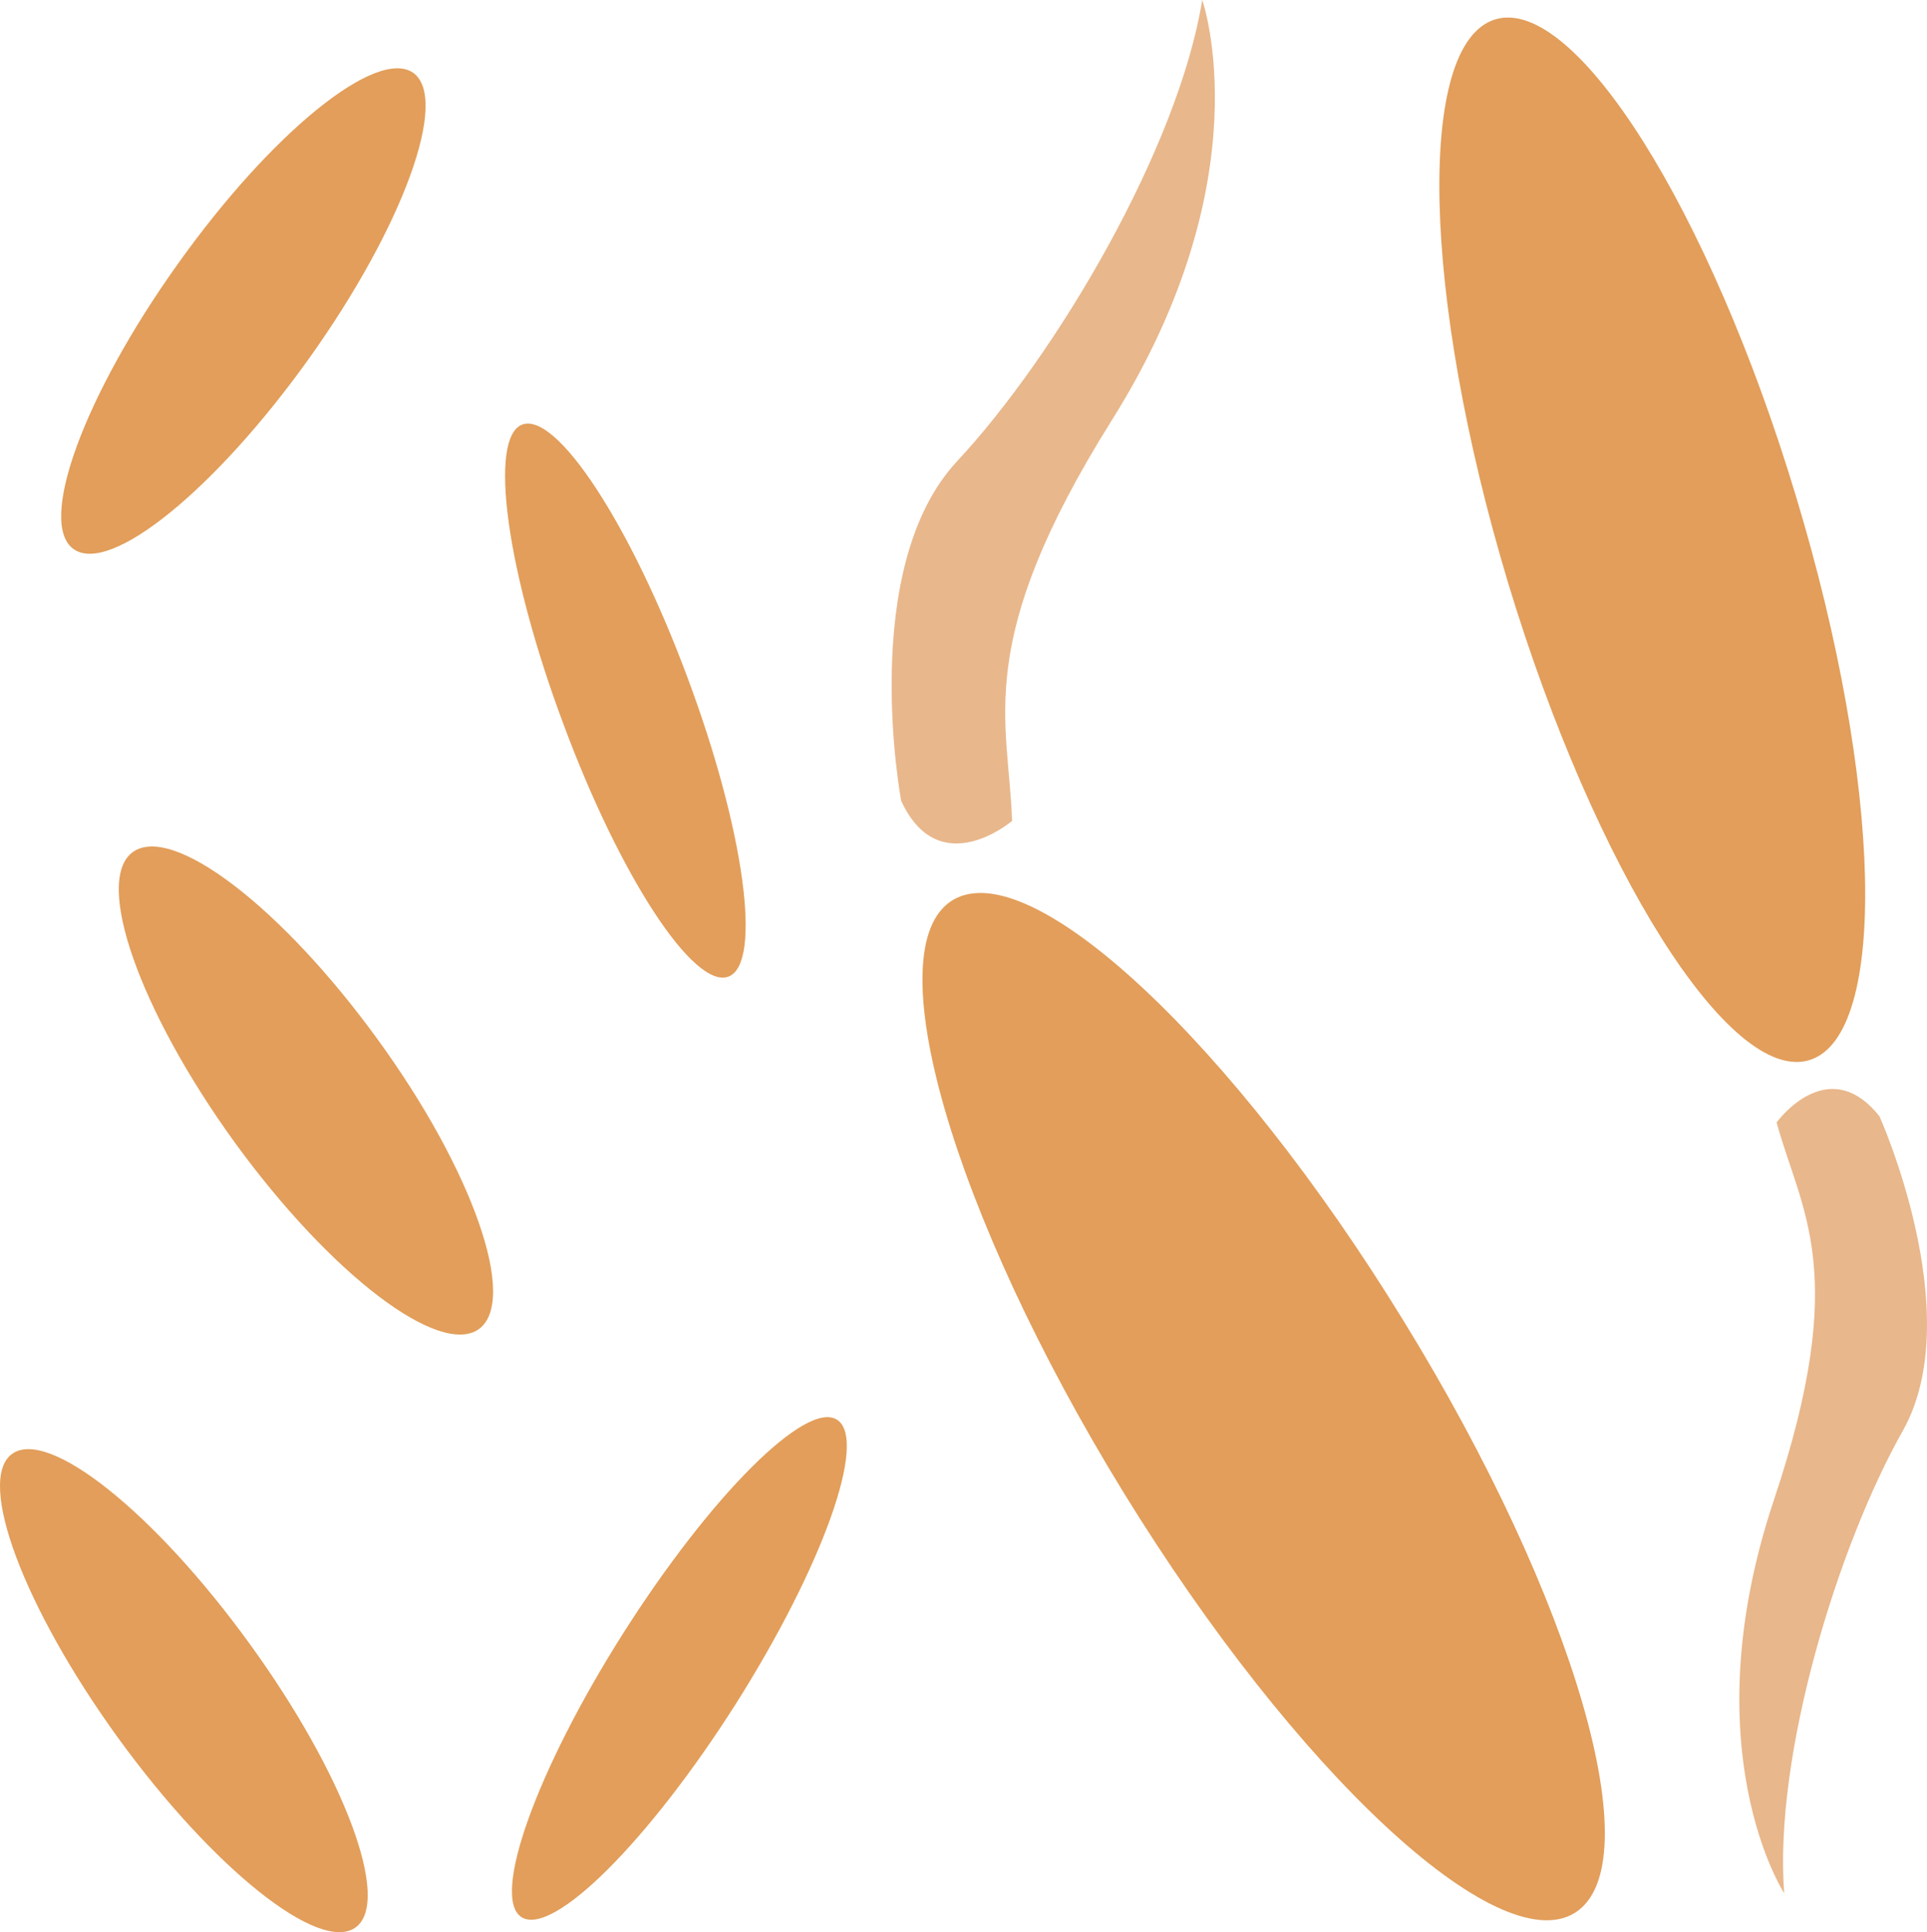
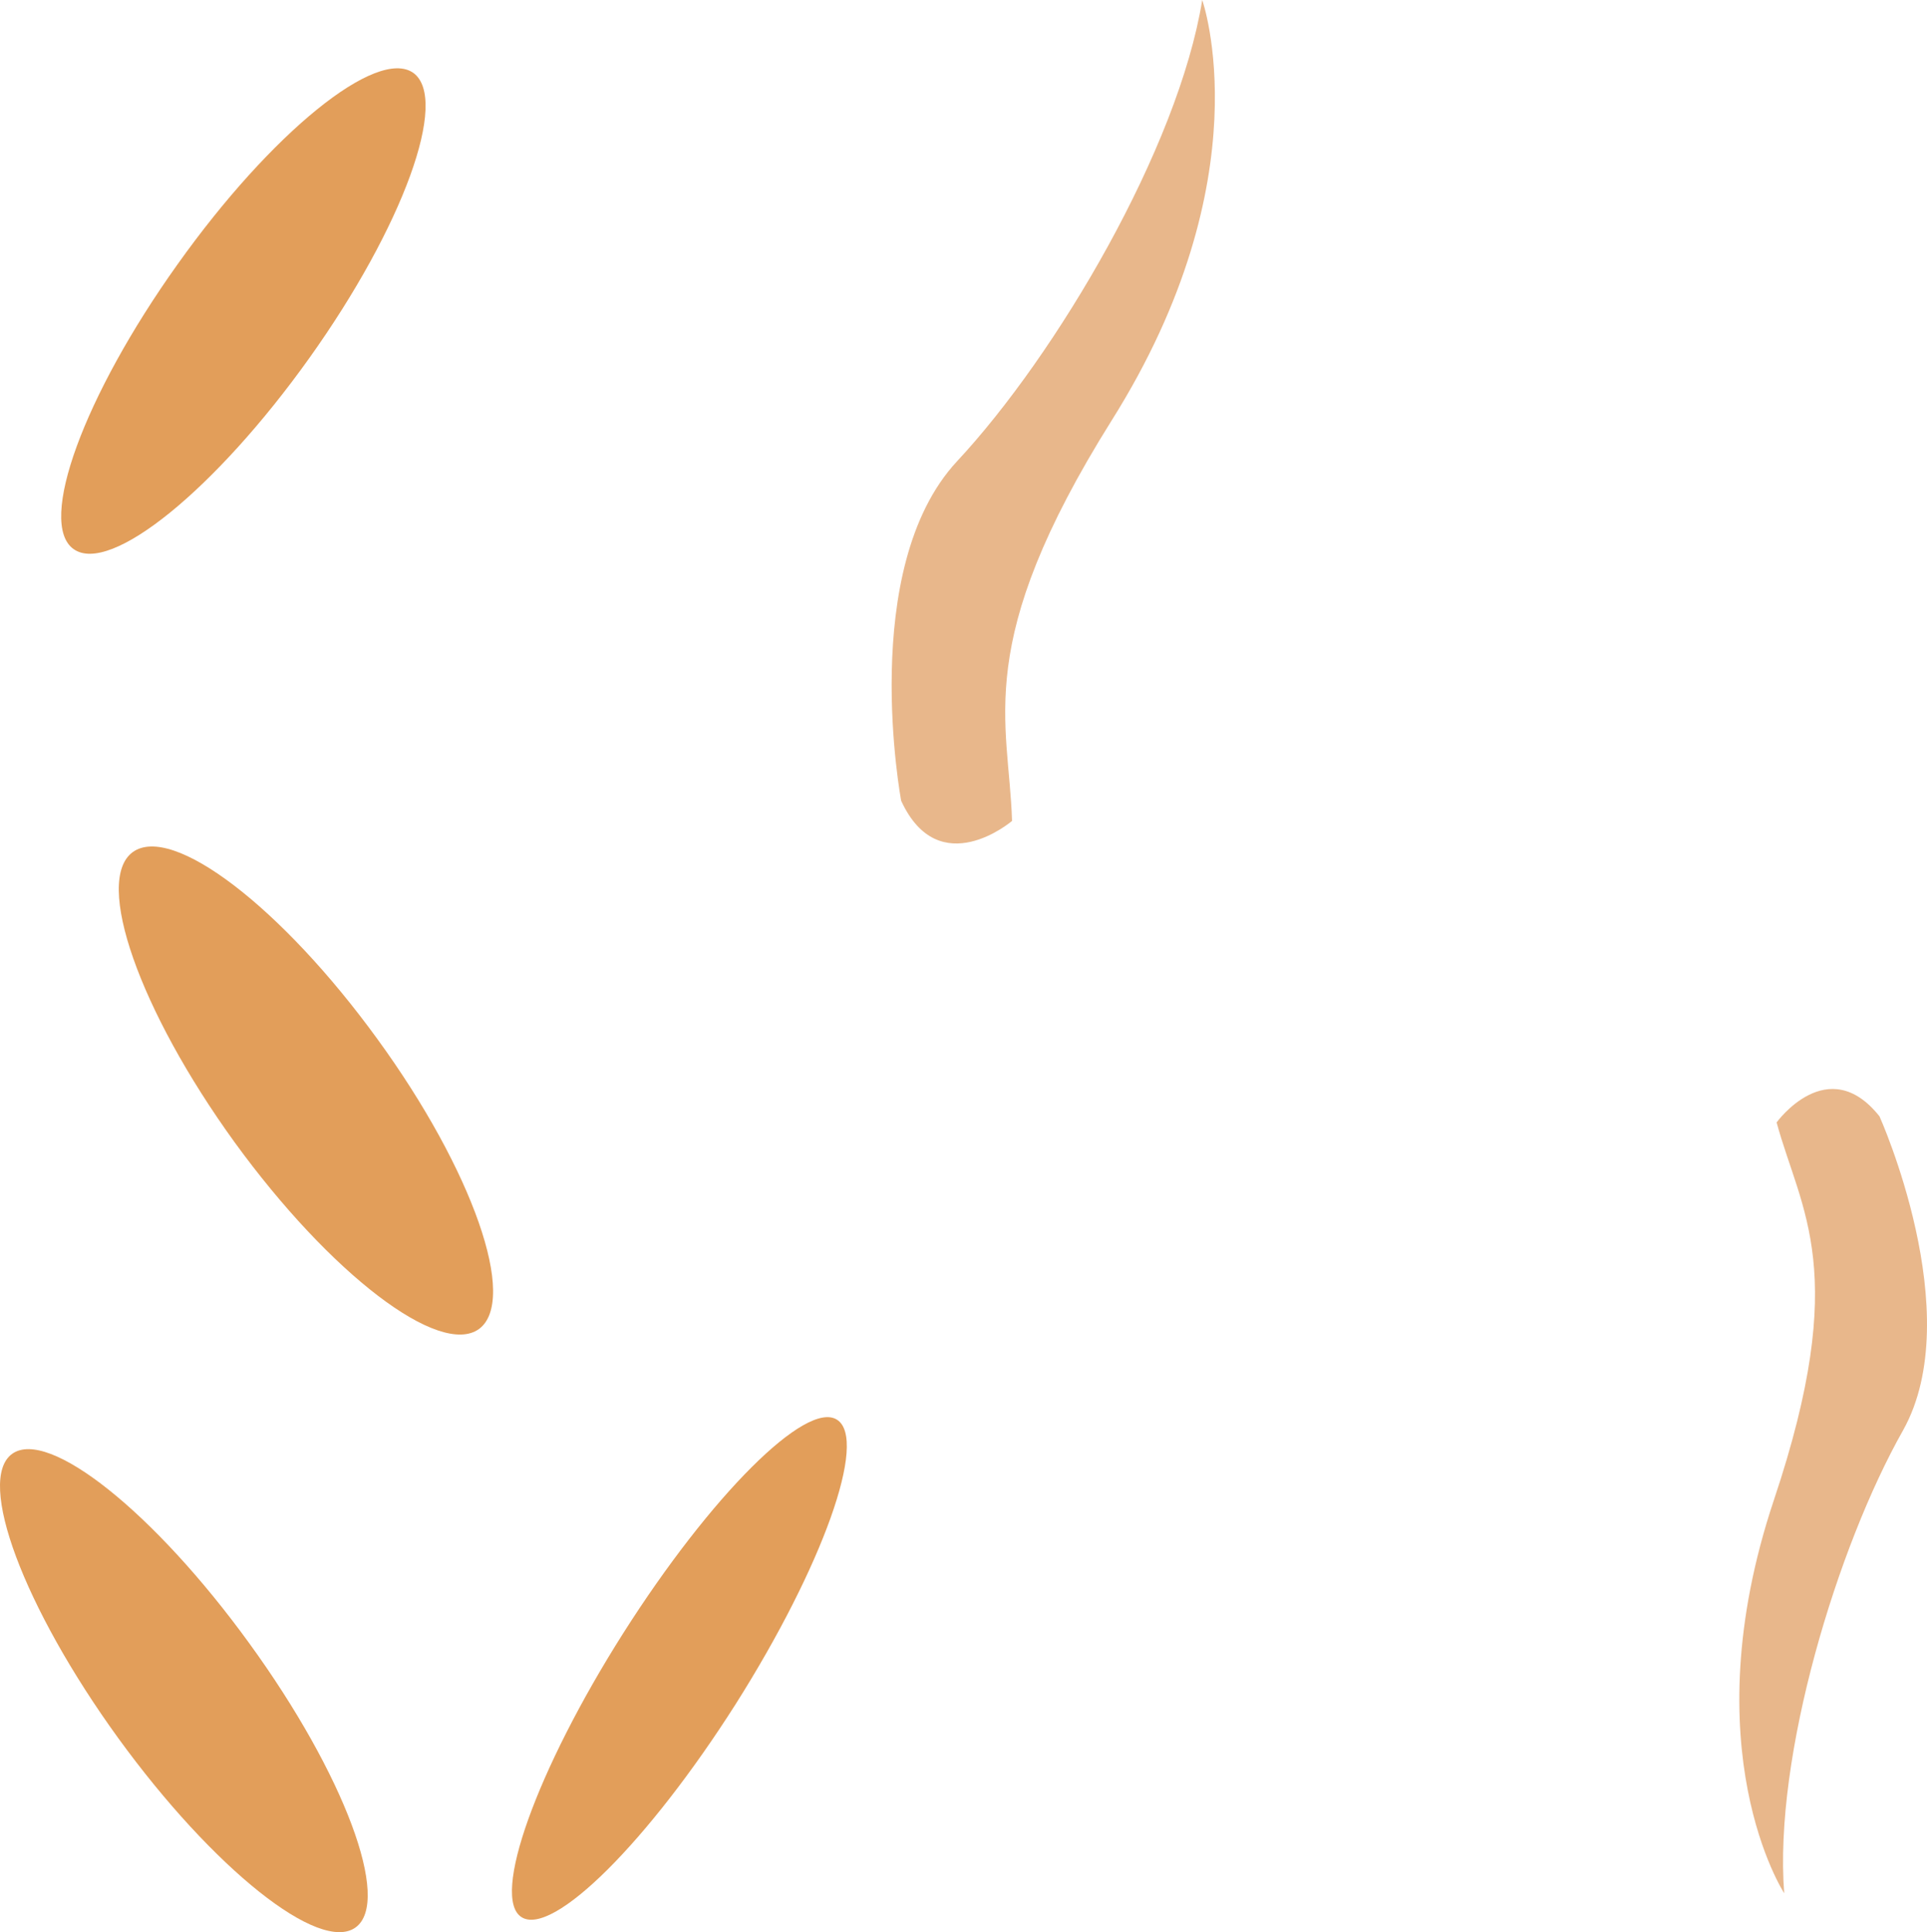
<svg xmlns="http://www.w3.org/2000/svg" id="svg26" viewBox="0 0 5075.923 5088.526" style="clip-rule:evenodd;fill-rule:evenodd;image-rendering:optimizeQuality;shape-rendering:geometricPrecision;text-rendering:geometricPrecision" version="1.1" height="50.885mm" width="50.759mm" xml:space="preserve">
  <defs id="defs4">
    <style id="style2" type="text/css">
   
    .fil0 {fill:#E29E5A;fill-rule:nonzero}
    .fil1 {fill:#E8B78B;fill-rule:nonzero}
   
  </style>
  </defs>
  <g transform="translate(-8124.203,-12855)" id="Vrstva_x0020_1">
-     <path style="fill:#e29e5a;fill-rule:nonzero" id="path7" d="m 9935,14639 c 150,401 198,754 108,788 -91,34 -286,-264 -435,-666 -150,-401 -198,-754 -108,-788 91,-33 286,265 435,666 z" class="fil0" />
-     <path style="fill:#e29e5a;fill-rule:nonzero" id="path9" d="m 9766,17156 c 230,-362 482,-614 563,-562 82,52 -38,387 -267,749 -230,362 -482,613 -564,561 -81,-51 39,-387 268,-748 z" class="fil0" />
-     <path style="fill:#e29e5a;fill-rule:nonzero" id="path11" d="m 11084,16786 c -452,-736 -654,-1435 -451,-1560 204,-125 736,371 1188,1107 453,736 655,1434 451,1560 -203,125 -735,-371 -1188,-1107 z" class="fil0" />
+     <path style="fill:#e29e5a;fill-rule:nonzero" id="path9" d="m 9766,17156 c 230,-362 482,-614 563,-562 82,52 -38,387 -267,749 -230,362 -482,613 -564,561 -81,-51 39,-387 268,-748 " class="fil0" />
    <path style="fill:#e29e5a;fill-rule:nonzero" id="path13" d="m 8592,13551 c 247,-347 525,-572 621,-504 95,69 -27,405 -274,751 -247,346 -525,572 -621,503 -96,-68 27,-404 274,-750 z" class="fil0" />
    <path style="fill:#e29e5a;fill-rule:nonzero" id="path15" d="m 8742,15863 c -251,-347 -371,-689 -268,-764 104,-75 392,145 644,492 252,346 371,688 268,764 -104,75 -392,-145 -644,-492 z" class="fil0" />
    <path style="fill:#e29e5a;fill-rule:nonzero" id="path17" d="m 8436,17433 c -250,-345 -375,-680 -280,-749 95,-69 375,154 625,499 250,344 375,679 280,748 -95,69 -375,-154 -625,-498 z" class="fil0" />
    <path style="fill:#e8b78b;fill-rule:nonzero" id="path19" d="m 10790,15017 c 0,0 -192,164 -292,-53 0,0 -115,-612 147,-894 262,-281 583,-825 646,-1215 0,0 165,466 -239,1108 -369,589 -270,789 -262,1054 z" class="fil1" />
-     <path style="fill:#e29e5a;fill-rule:nonzero" id="path21" d="m 12855,14162 c 229,757 244,1422 35,1485 -209,63 -564,-500 -793,-1256 -228,-757 -243,-1422 -34,-1485 209,-63 564,499 792,1256 z" class="fil0" />
    <path style="fill:#e8b78b;fill-rule:nonzero" id="path23" d="m 12804,15811 c 0,0 135,-187 271,-16 0,0 234,520 62,827 -173,306 -341,859 -313,1219 0,0 -247,-378 -27,-1036 202,-603 71,-759 7,-994 z" class="fil1" />
  </g>
</svg>